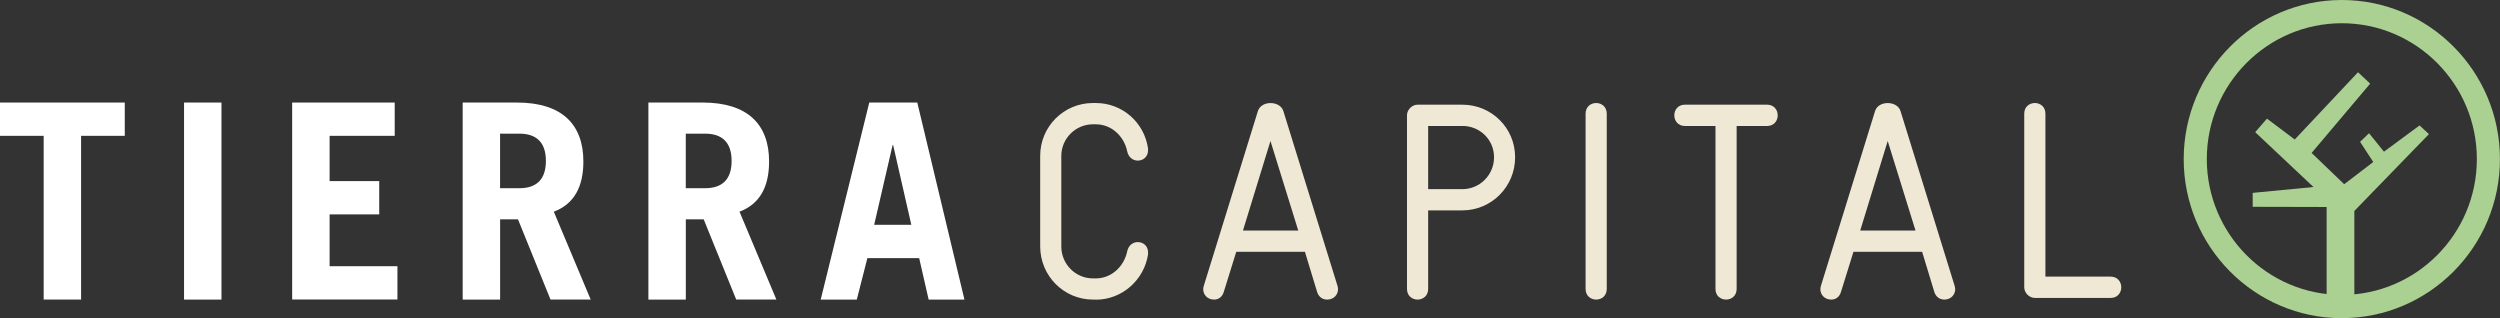
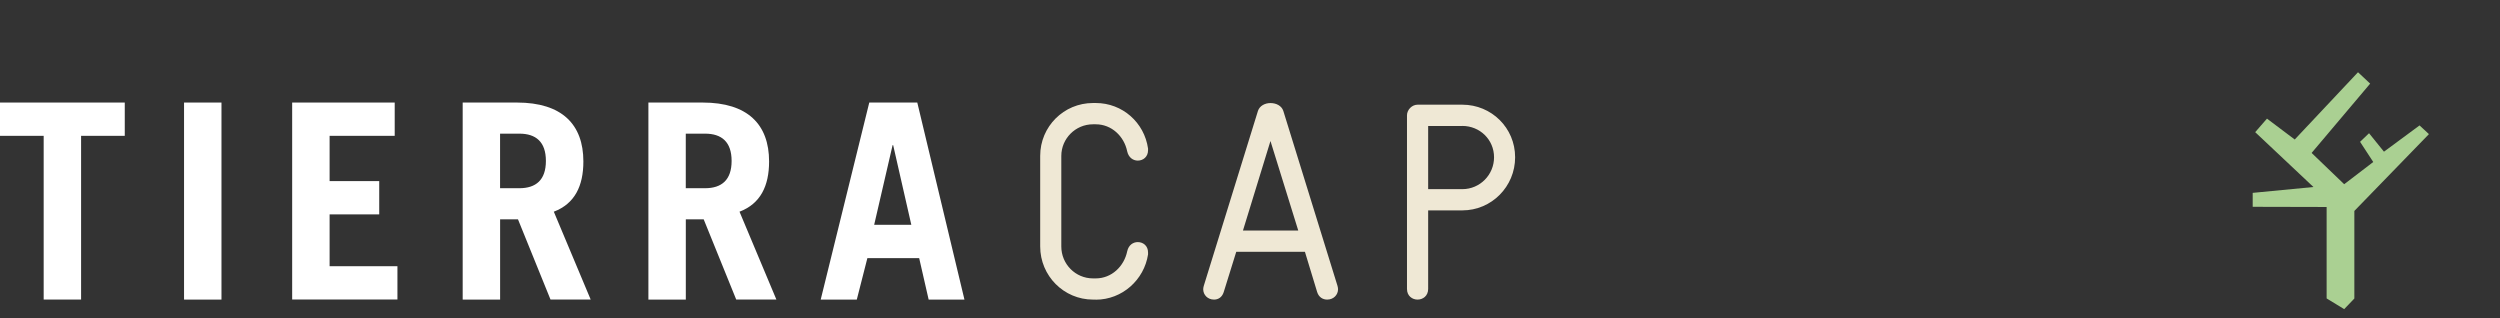
<svg xmlns="http://www.w3.org/2000/svg" width="220" height="28" viewBox="0 0 220 28" fill="none">
  <rect x="0" y="0" width="220" height="28" fill="#333333" stroke="none" />
  <g clip-path="url(#clip0_290_1874)">
    <path d="M10.979 9.024V11.953H7.136V26.36H3.843V11.953H0V9.024H10.979Z" fill="white" />
    <path d="M16.196 26.364V9.024H19.49V26.364H16.196Z" fill="white" />
    <path d="M25.711 26.364V9.024H34.734V11.953H29.005V15.937H33.372V18.866H29.005V23.427H34.974V26.356H25.711V26.364Z" fill="white" />
    <path d="M48.446 26.364L45.583 19.303H44.01V26.364H40.716V9.024H45.49C49.45 9.024 51.337 10.947 51.337 14.211C51.337 16.371 50.573 17.933 48.735 18.629L51.98 26.36H48.446V26.364ZM44.006 16.563H45.701C47.157 16.563 48.039 15.843 48.039 14.162C48.039 12.48 47.157 11.761 45.701 11.761H44.006V16.563Z" fill="white" />
    <path d="M64.789 26.364L61.926 19.303H60.352V26.364H57.059V9.024H61.832C65.793 9.024 67.68 10.947 67.68 14.211C67.68 16.371 66.915 17.933 65.077 18.629L68.322 26.36H64.789V26.364ZM60.348 16.563H62.044C63.5 16.563 64.382 15.843 64.382 14.162C64.382 12.48 63.5 11.761 62.044 11.761H60.348V16.563Z" fill="white" />
    <path d="M72.222 26.364L76.496 9.024H80.721L84.872 26.364H81.721L80.887 22.715H76.329L75.398 26.364H72.222ZM76.927 19.782H80.196L78.598 12.771H78.549L76.927 19.782Z" fill="white" />
    <path d="M96.429 26.364H96.185C93.619 26.364 91.537 24.274 91.537 21.689V13.716C91.537 11.135 93.615 9.065 96.185 9.065H96.429C98.775 9.065 100.706 10.787 101.028 13.074V13.221C101.028 13.81 100.589 14.133 100.125 14.133C99.71 14.133 99.316 13.863 99.194 13.323C98.925 11.994 97.823 10.938 96.429 10.938H96.185C94.644 10.938 93.395 12.194 93.395 13.72V21.693C93.395 23.243 94.644 24.499 96.185 24.499H96.429C97.823 24.499 98.921 23.439 99.194 22.114C99.316 21.549 99.731 21.304 100.125 21.304C100.589 21.304 101.028 21.623 101.028 22.216V22.388C100.686 24.625 98.755 26.372 96.429 26.372V26.364Z" fill="#EFE8D5" />
    <path d="M116.789 26.364C116.423 26.364 116.057 26.168 115.91 25.701L114.833 22.159H108.79L107.688 25.701C107.542 26.168 107.2 26.364 106.834 26.364C106.273 26.364 105.883 25.947 105.883 25.452C105.883 25.353 105.907 25.255 105.932 25.157L110.701 9.756C110.848 9.314 111.311 9.069 111.803 9.069C112.316 9.069 112.783 9.314 112.93 9.756L117.7 25.157C117.724 25.255 117.748 25.353 117.748 25.452C117.748 25.942 117.358 26.364 116.793 26.364H116.789ZM111.799 12.415L109.38 20.289H114.247L111.803 12.415H111.799Z" fill="#EFE8D5" />
    <path d="M128.687 18.514H125.678V25.427C125.678 26.041 125.214 26.364 124.746 26.364C124.279 26.364 123.815 26.045 123.815 25.427V10.149C123.815 9.658 124.254 9.212 124.746 9.212H128.683C131.249 9.212 133.331 11.254 133.331 13.839C133.331 16.424 131.253 18.514 128.683 18.514H128.687ZM128.687 11.086H125.678V16.645H128.687C130.228 16.645 131.476 15.389 131.476 13.839C131.476 12.289 130.228 11.082 128.687 11.082V11.086Z" fill="#EFE8D5" />
-     <path d="M140.463 26.364C139.999 26.364 139.532 26.045 139.532 25.427V10.002C139.532 9.388 139.995 9.065 140.463 9.065C140.93 9.065 141.394 9.384 141.394 10.002V25.427C141.394 26.041 140.93 26.364 140.463 26.364Z" fill="#EFE8D5" />
-     <path d="M155.516 11.086H152.824V25.427C152.824 26.041 152.361 26.364 151.893 26.364C151.426 26.364 150.962 26.045 150.962 25.427V11.086H148.27C147.66 11.086 147.339 10.62 147.339 10.149C147.339 9.679 147.656 9.212 148.27 9.212H155.508C156.118 9.212 156.439 9.679 156.439 10.149C156.439 10.62 156.122 11.086 155.508 11.086H155.516Z" fill="#EFE8D5" />
-     <path d="M171.107 26.364C170.741 26.364 170.375 26.168 170.224 25.701L169.147 22.159H163.104L162.002 25.701C161.856 26.168 161.514 26.364 161.144 26.364C160.583 26.364 160.193 25.947 160.193 25.452C160.193 25.353 160.217 25.255 160.241 25.157L165.011 9.756C165.158 9.314 165.621 9.069 166.113 9.069C166.626 9.069 167.093 9.314 167.24 9.756L172.009 25.157C172.034 25.255 172.058 25.353 172.058 25.452C172.058 25.942 171.668 26.364 171.103 26.364H171.107ZM166.117 12.415L163.698 20.289H168.565L166.121 12.415H166.117Z" fill="#EFE8D5" />
-     <path d="M185.741 26.217H179.064C178.576 26.217 178.133 25.775 178.133 25.28V10.002C178.133 9.388 178.597 9.065 179.064 9.065C179.532 9.065 179.996 9.384 179.996 10.002V24.343H185.741C186.351 24.343 186.672 24.81 186.672 25.28C186.672 25.75 186.355 26.217 185.741 26.217Z" fill="#EFE8D5" />
    <path d="M206.288 27.203L207.183 26.27V18.563L213.746 11.802L212.921 11.037L209.789 13.348L208.476 11.724L207.687 12.48L208.846 14.256L206.288 16.211L203.422 13.458L208.574 7.359L207.504 6.357L201.937 12.276L199.494 10.439L198.457 11.63L203.584 16.457L198.237 16.972V18.199L204.743 18.215V26.262" fill="#AAD092" />
-     <path d="M206.081 28C198.408 28 192.166 21.721 192.166 14.002C192.166 6.283 198.408 0 206.081 0C213.754 0 219.996 6.279 219.996 13.998C219.996 21.717 213.754 27.996 206.081 27.996V28ZM206.081 2.045C199.53 2.045 194.199 7.408 194.199 13.998C194.199 20.588 199.53 25.951 206.081 25.951C212.632 25.951 217.963 20.588 217.963 13.998C217.963 7.408 212.632 2.045 206.081 2.045Z" fill="#AAD092" />
  </g>
  <defs>
    <clipPath id="clip0_290_1874">
      <rect width="220" height="28" fill="white" />
    </clipPath>
  </defs>
</svg>